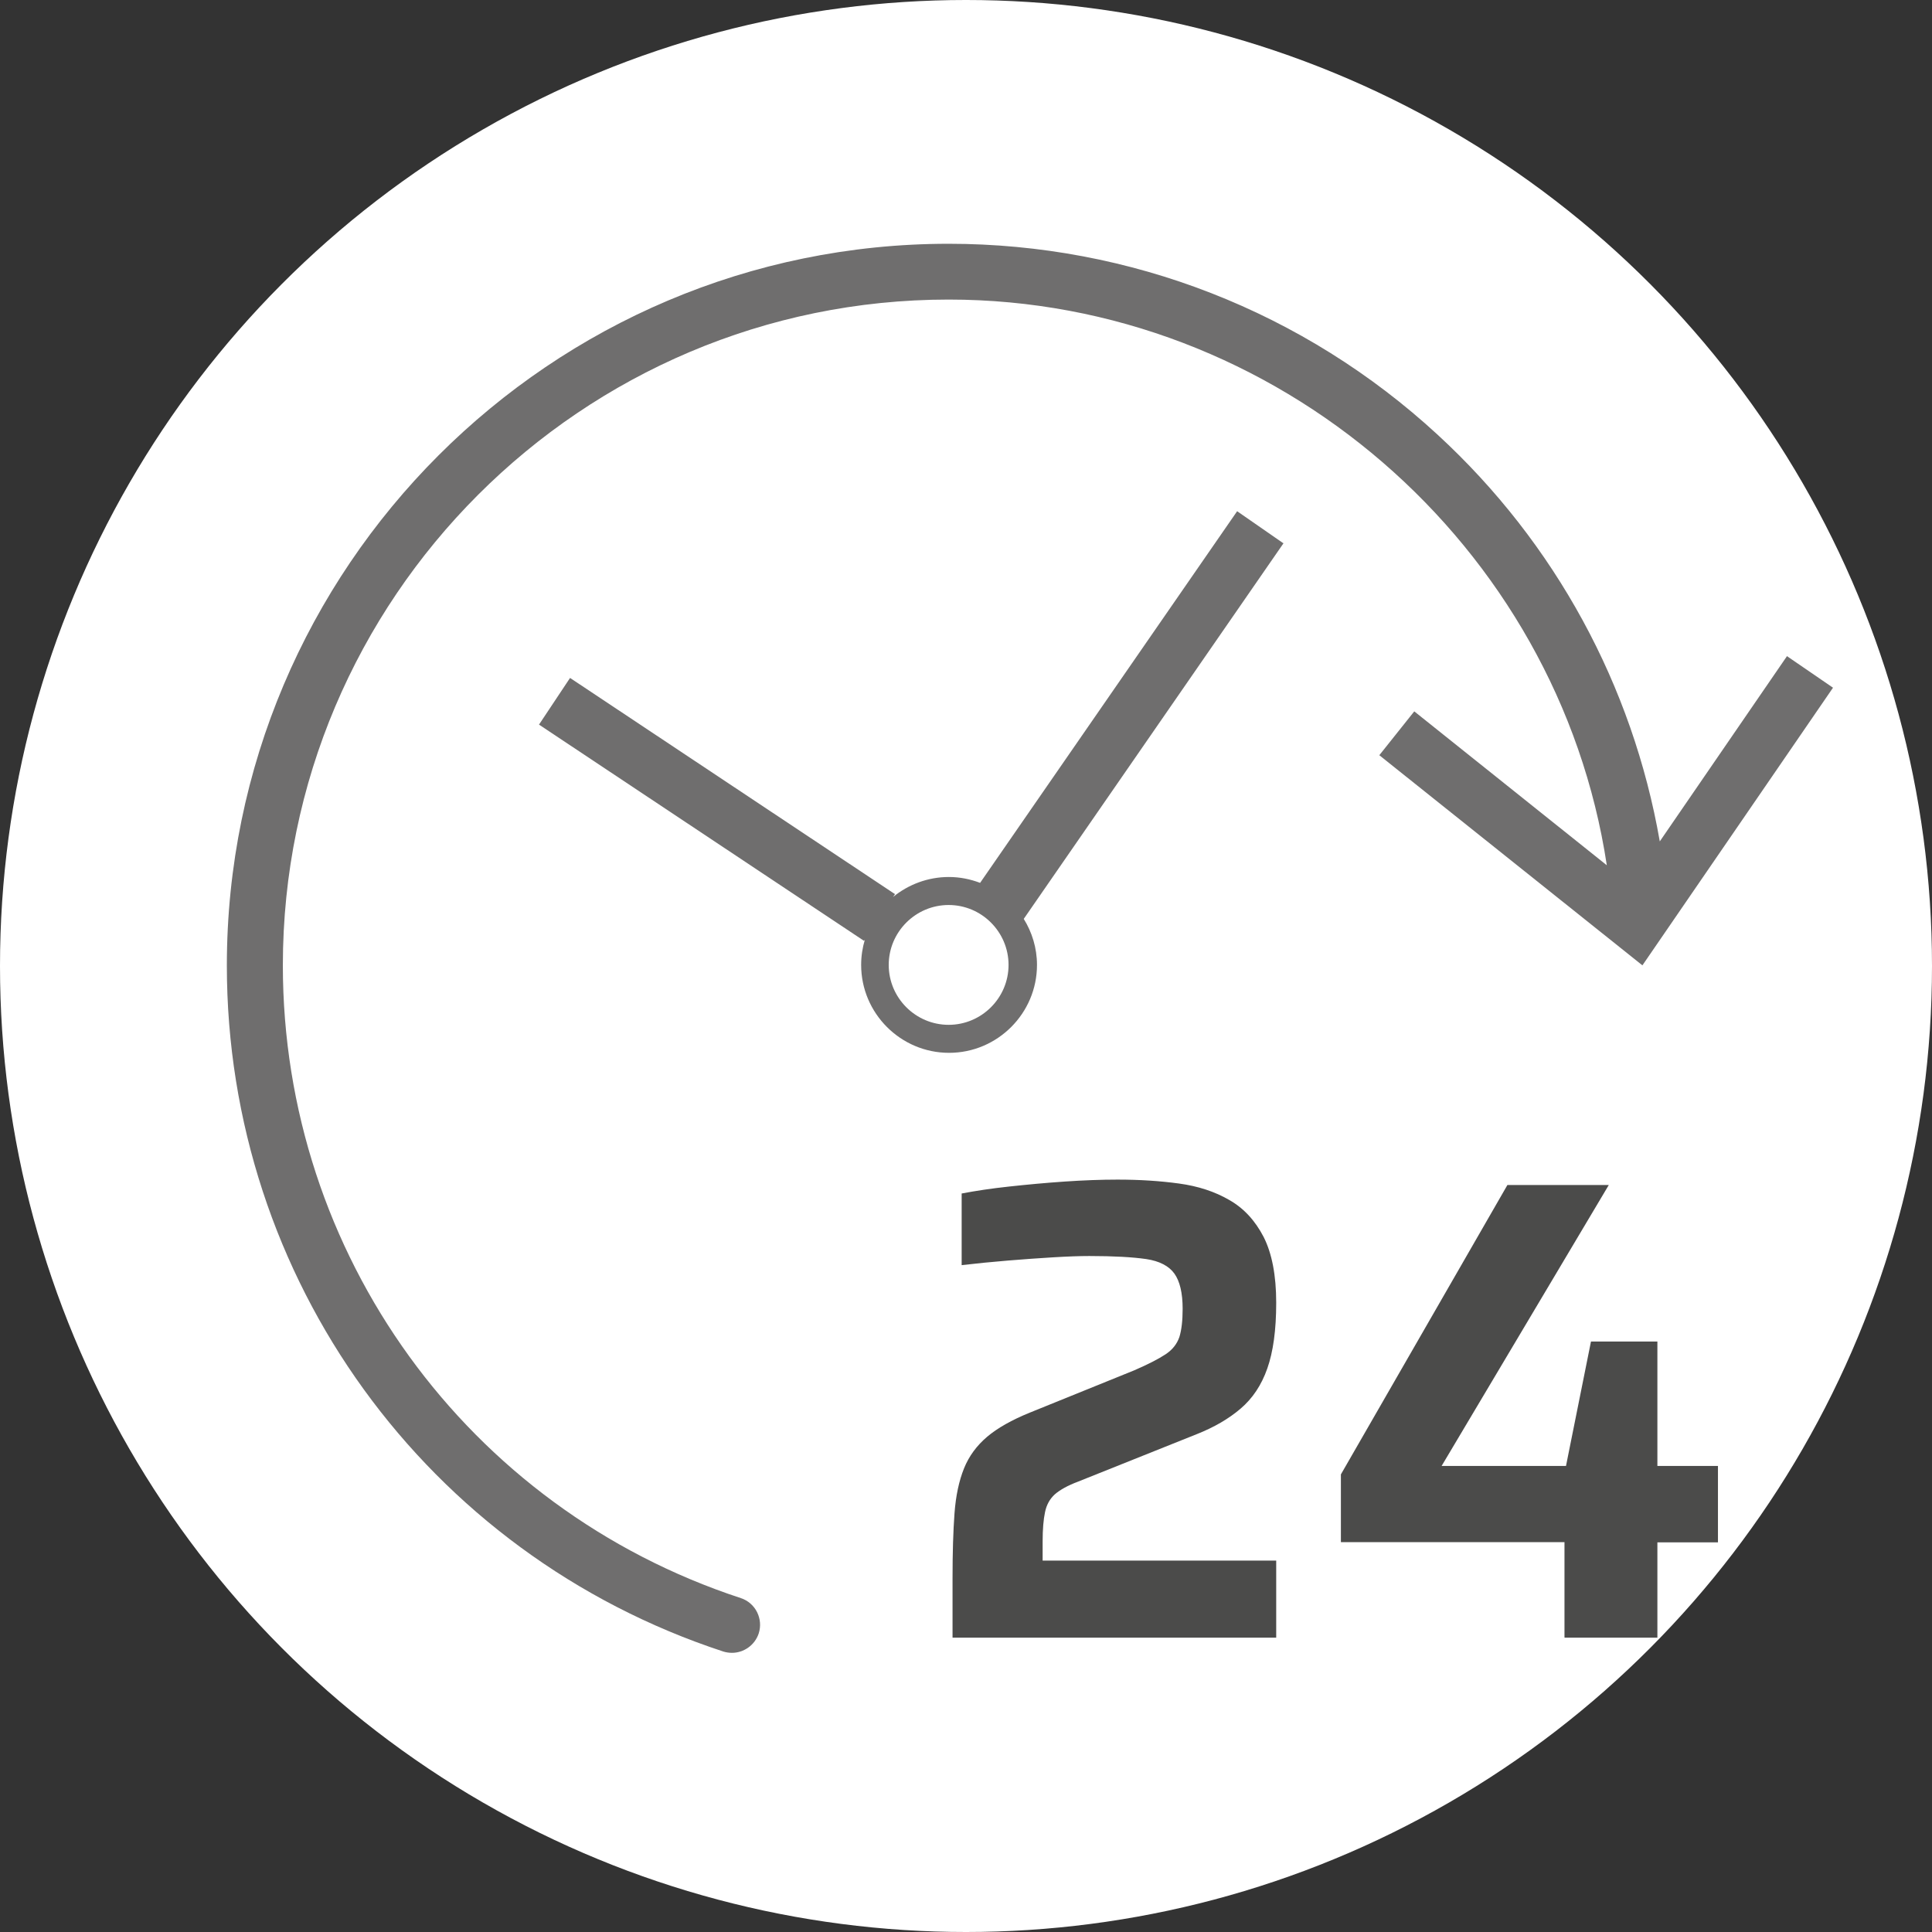
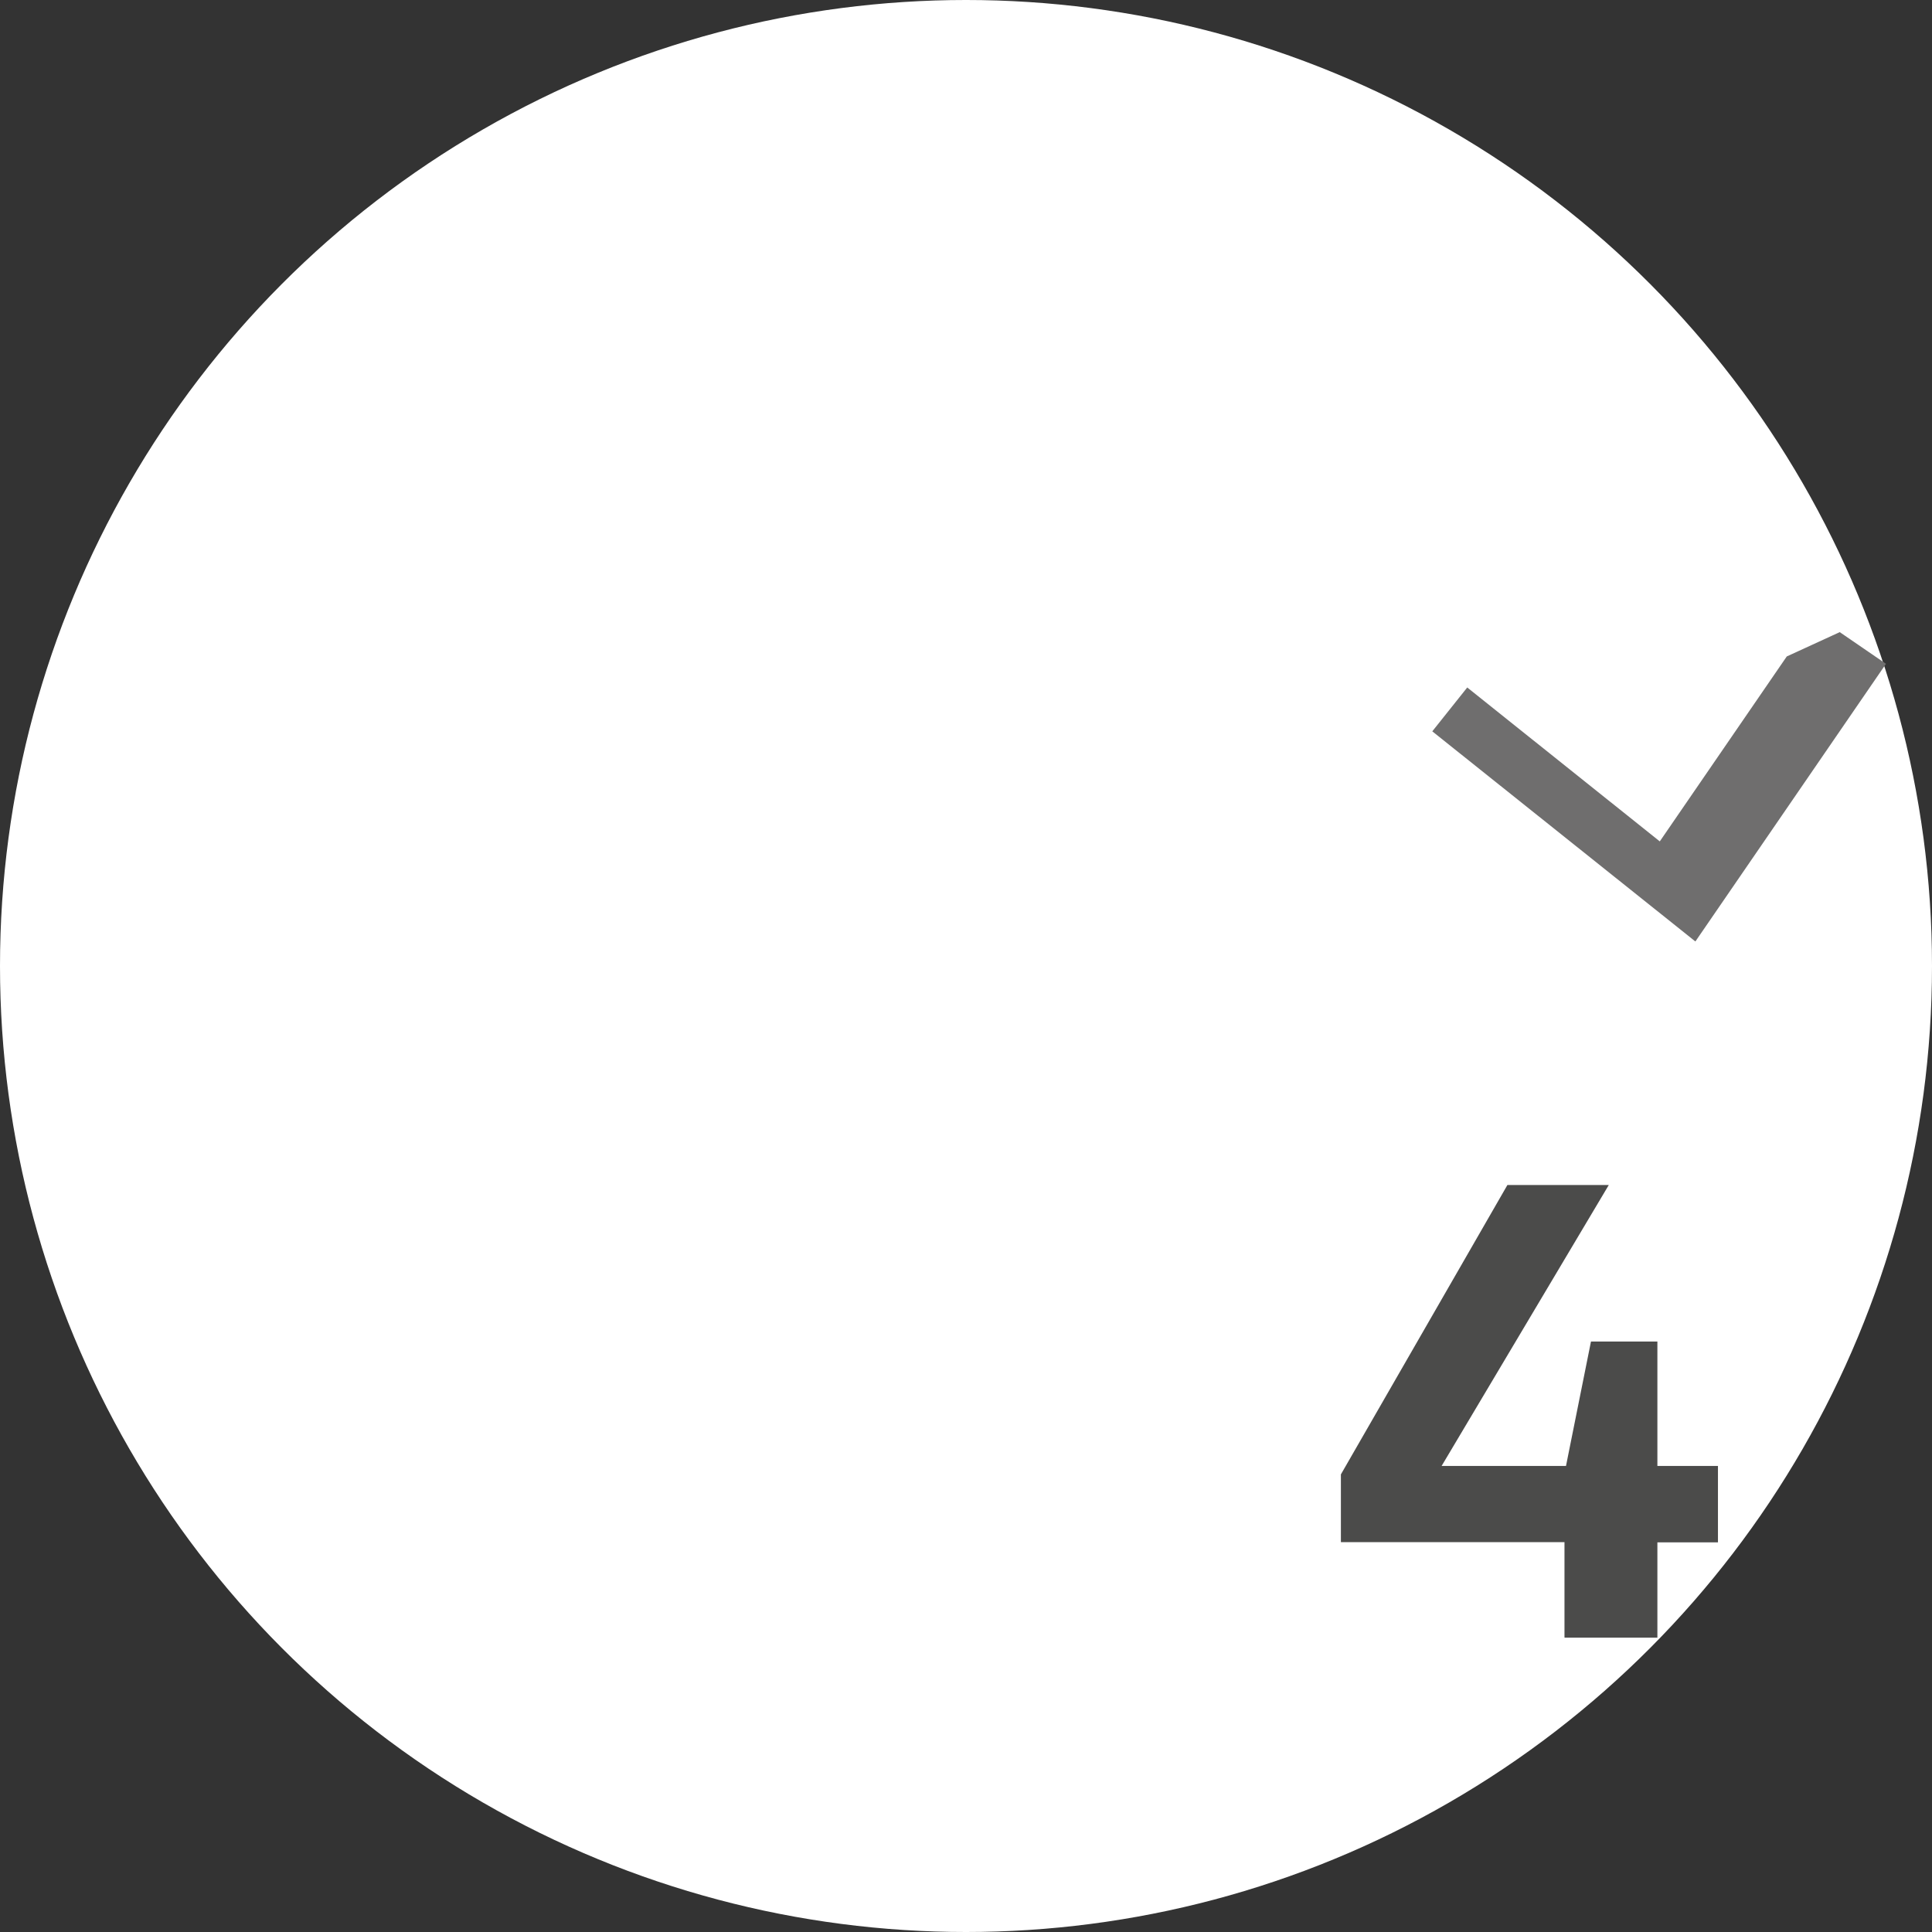
<svg xmlns="http://www.w3.org/2000/svg" id="Lag_1" data-name="Lag 1" viewBox="0 0 89 89">
  <rect x="0" y="0" width="89" height="89" fill="#333333" stroke="none" />
  <defs>
    <style>
      .cls-1 {
        fill: #4b4b4a;
      }

      .cls-1, .cls-2, .cls-3 {
        stroke-width: 0px;
      }

      .cls-2 {
        fill: #fff;
      }

      .cls-3 {
        fill: #6f6e6e;
      }
    </style>
  </defs>
  <circle class="cls-2" cx="44.5" cy="44.5" r="44.5" />
  <g>
-     <path class="cls-1" d="m43.88,75.43v-2.73c0-1.17.03-2.17.09-2.98.06-.82.21-1.51.44-2.08.23-.57.59-1.05,1.06-1.45.47-.4,1.14-.78,1.98-1.12l4.79-1.94c.65-.28,1.13-.53,1.45-.74.32-.21.53-.48.64-.8.1-.32.15-.76.15-1.3,0-.73-.13-1.27-.38-1.62-.25-.35-.69-.58-1.3-.67-.62-.09-1.49-.14-2.62-.14-.44,0-1,.02-1.67.06-.67.04-1.36.09-2.09.15-.73.06-1.43.13-2.12.21v-3.3c.63-.12,1.35-.23,2.18-.32.83-.09,1.68-.17,2.56-.23s1.69-.09,2.44-.09c1.01,0,1.95.06,2.83.18s1.65.37,2.32.76c.67.38,1.19.95,1.58,1.7.38.75.58,1.76.58,3.03s-.14,2.26-.41,3.03c-.27.77-.68,1.38-1.23,1.85-.55.47-1.22.86-2.03,1.18l-5.45,2.18c-.48.18-.84.38-1.08.59-.23.21-.38.48-.45.82-.07.33-.11.78-.11,1.35v.88h10.76v3.55h-14.91Z" />
    <path class="cls-1" d="m72.07,75.43v-4.39h-10.3v-3.12l7.67-13.33h4.67l-7.7,12.94h5.73l1.15-5.73h3.06v5.73h2.79v3.52h-2.79v4.39h-4.27Z" />
  </g>
  <g>
-     <path class="cls-3" d="m82.31,30.24l-5.85,8.52c-1.25-7.17-4.81-13.74-10.23-18.73-6.15-5.67-14.16-8.8-22.53-8.8-18.34,0-33.25,14.92-33.25,33.25,0,14.41,9.19,27.11,22.87,31.6.13.04.27.06.4.06.54,0,1.05-.35,1.23-.89.22-.68-.15-1.41-.82-1.63-12.62-4.14-21.1-15.86-21.1-29.15,0-16.91,13.76-30.67,30.67-30.67,15.12,0,28.08,11.3,30.32,26.06l-8.87-7.09-1.61,2.02,12.12,9.68,8.78-12.79-2.13-1.46Z" />
-     <path class="cls-3" d="m59.11,25.02l-2.12-1.47-11.84,17.12c-.45-.17-.93-.27-1.44-.27-.97,0-1.87.35-2.57.92l.09-.13-14.97-9.96-1.43,2.15,14.97,9.96.04-.05c-.11.37-.17.76-.17,1.16,0,2.23,1.82,4.05,4.05,4.05s4.05-1.82,4.05-4.05c0-.78-.23-1.51-.61-2.12l11.97-17.31Zm-15.41,22.19c-1.52,0-2.76-1.24-2.76-2.76s1.24-2.76,2.76-2.76,2.76,1.24,2.76,2.76-1.24,2.76-2.76,2.76Z" />
+     <path class="cls-3" d="m82.31,30.24l-5.85,8.52l-8.87-7.09-1.61,2.02,12.12,9.68,8.78-12.79-2.13-1.46Z" />
  </g>
</svg>